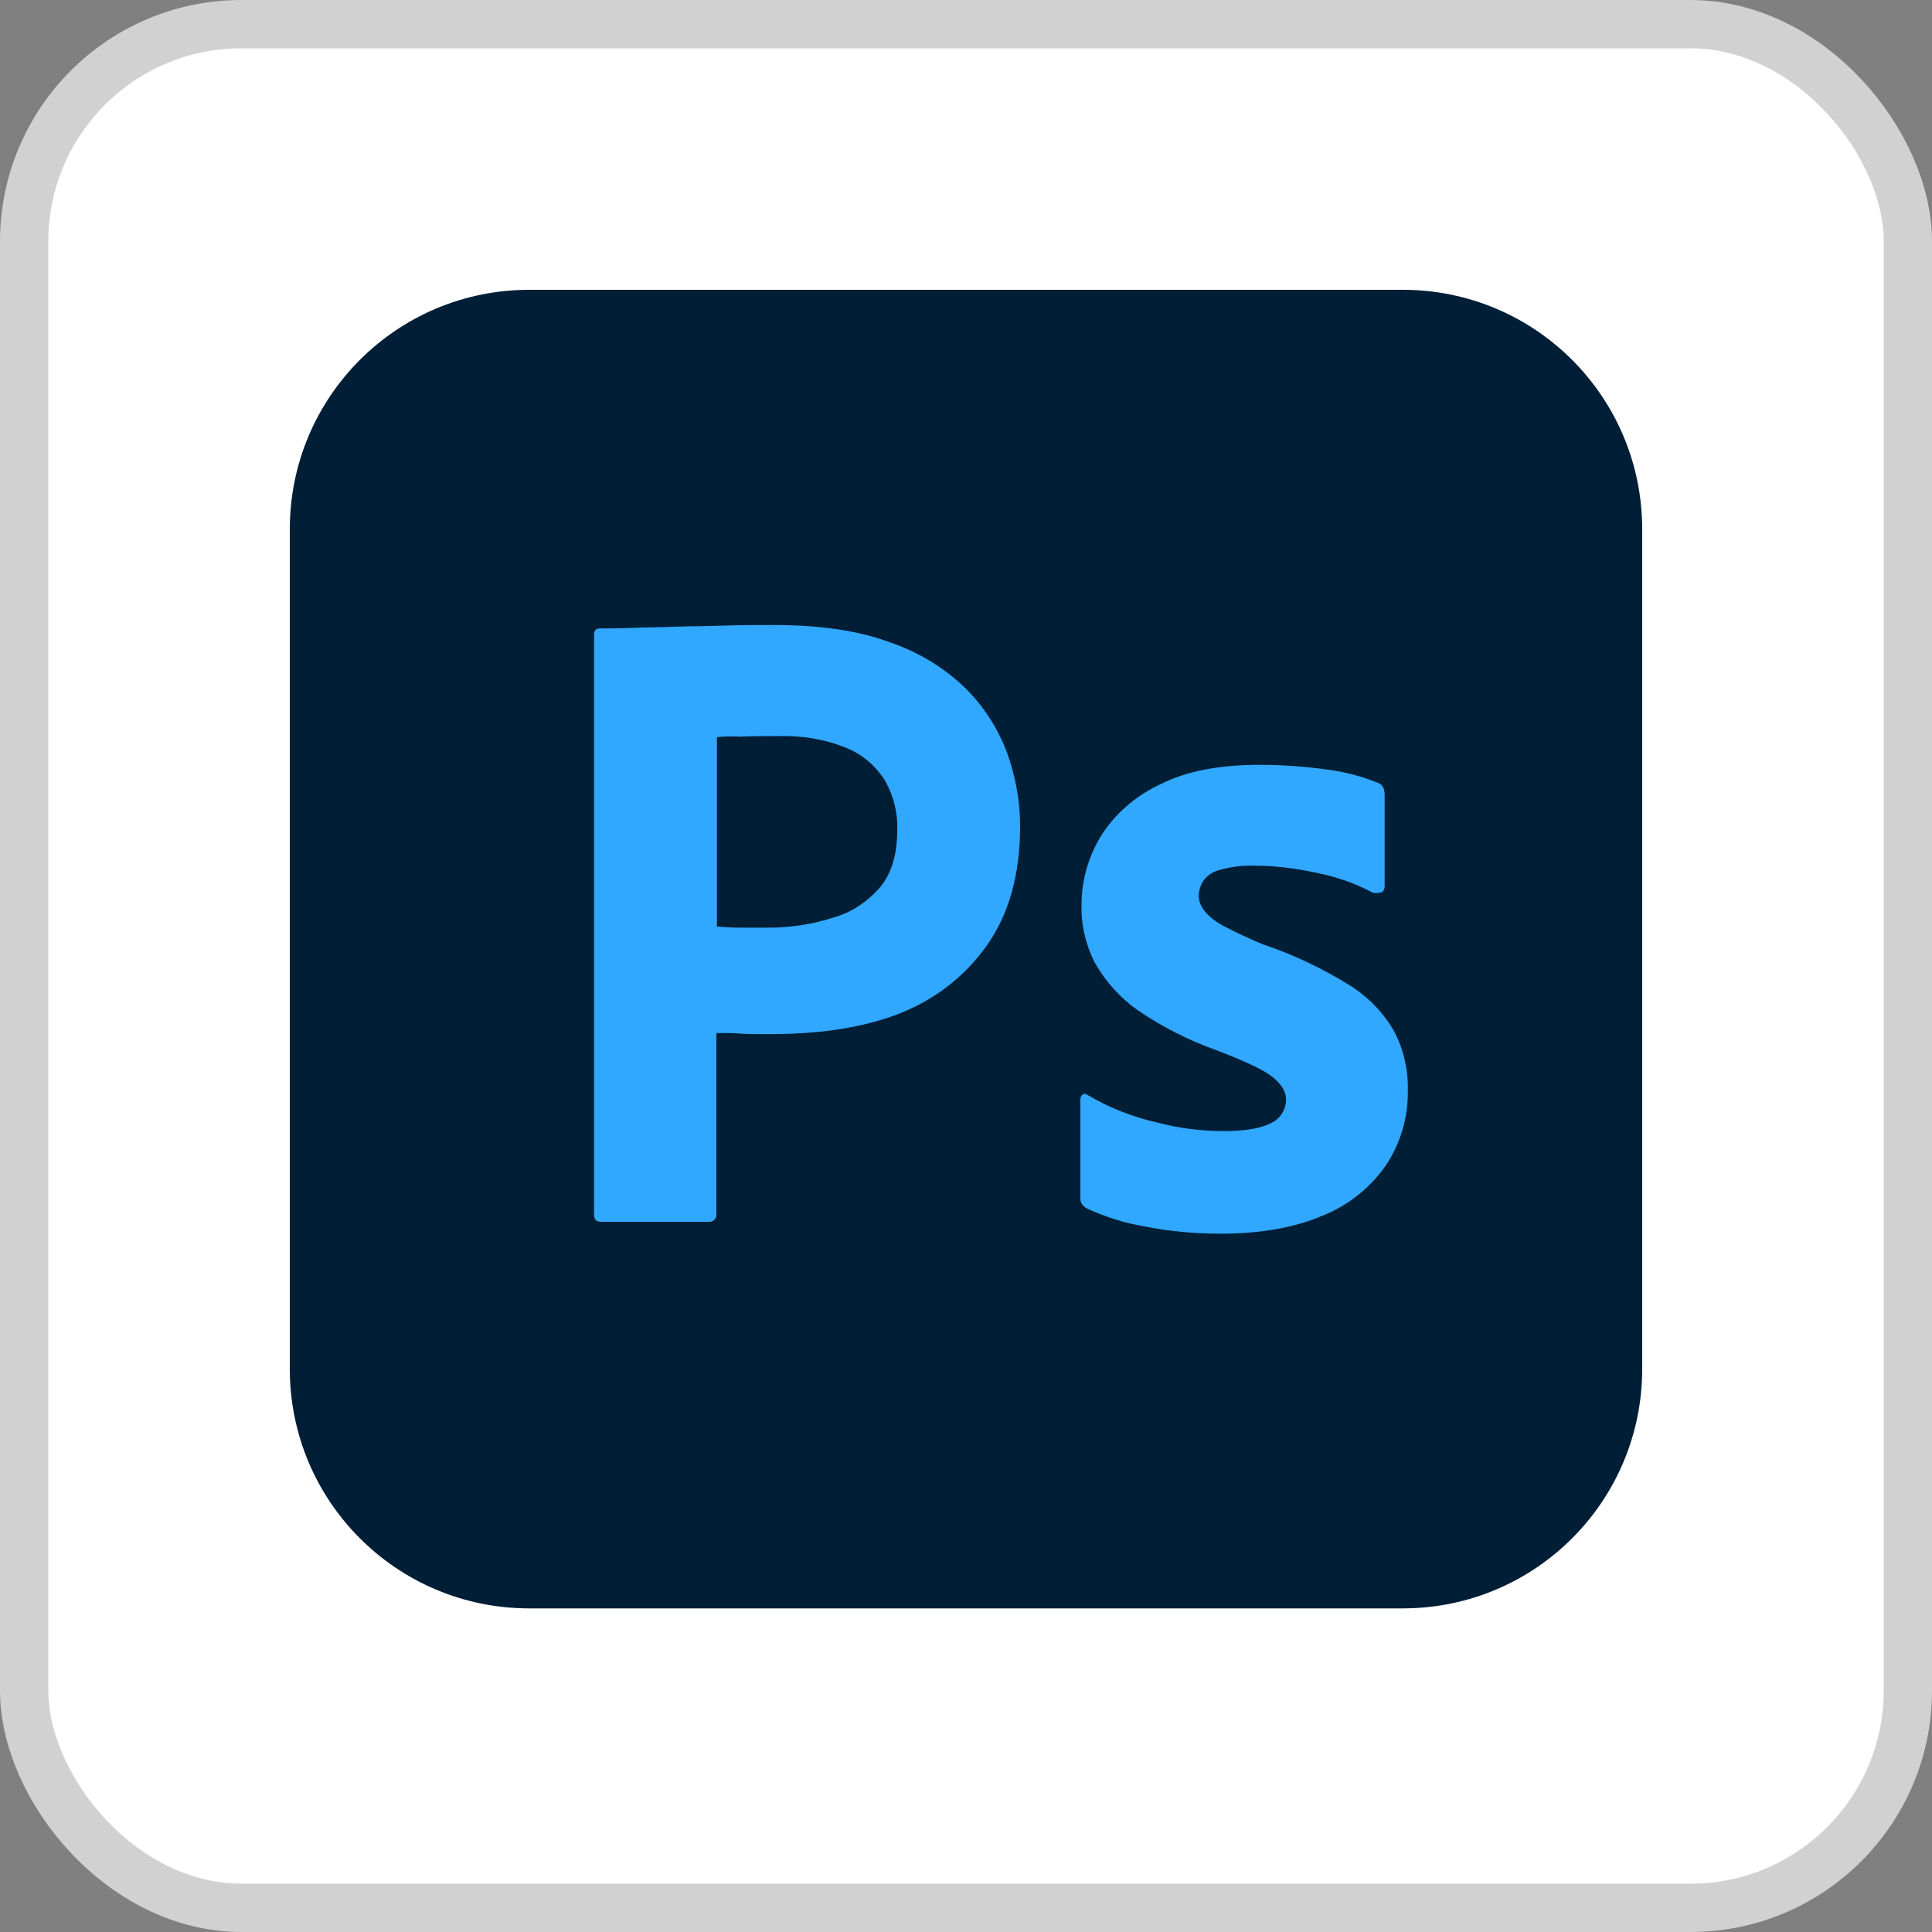
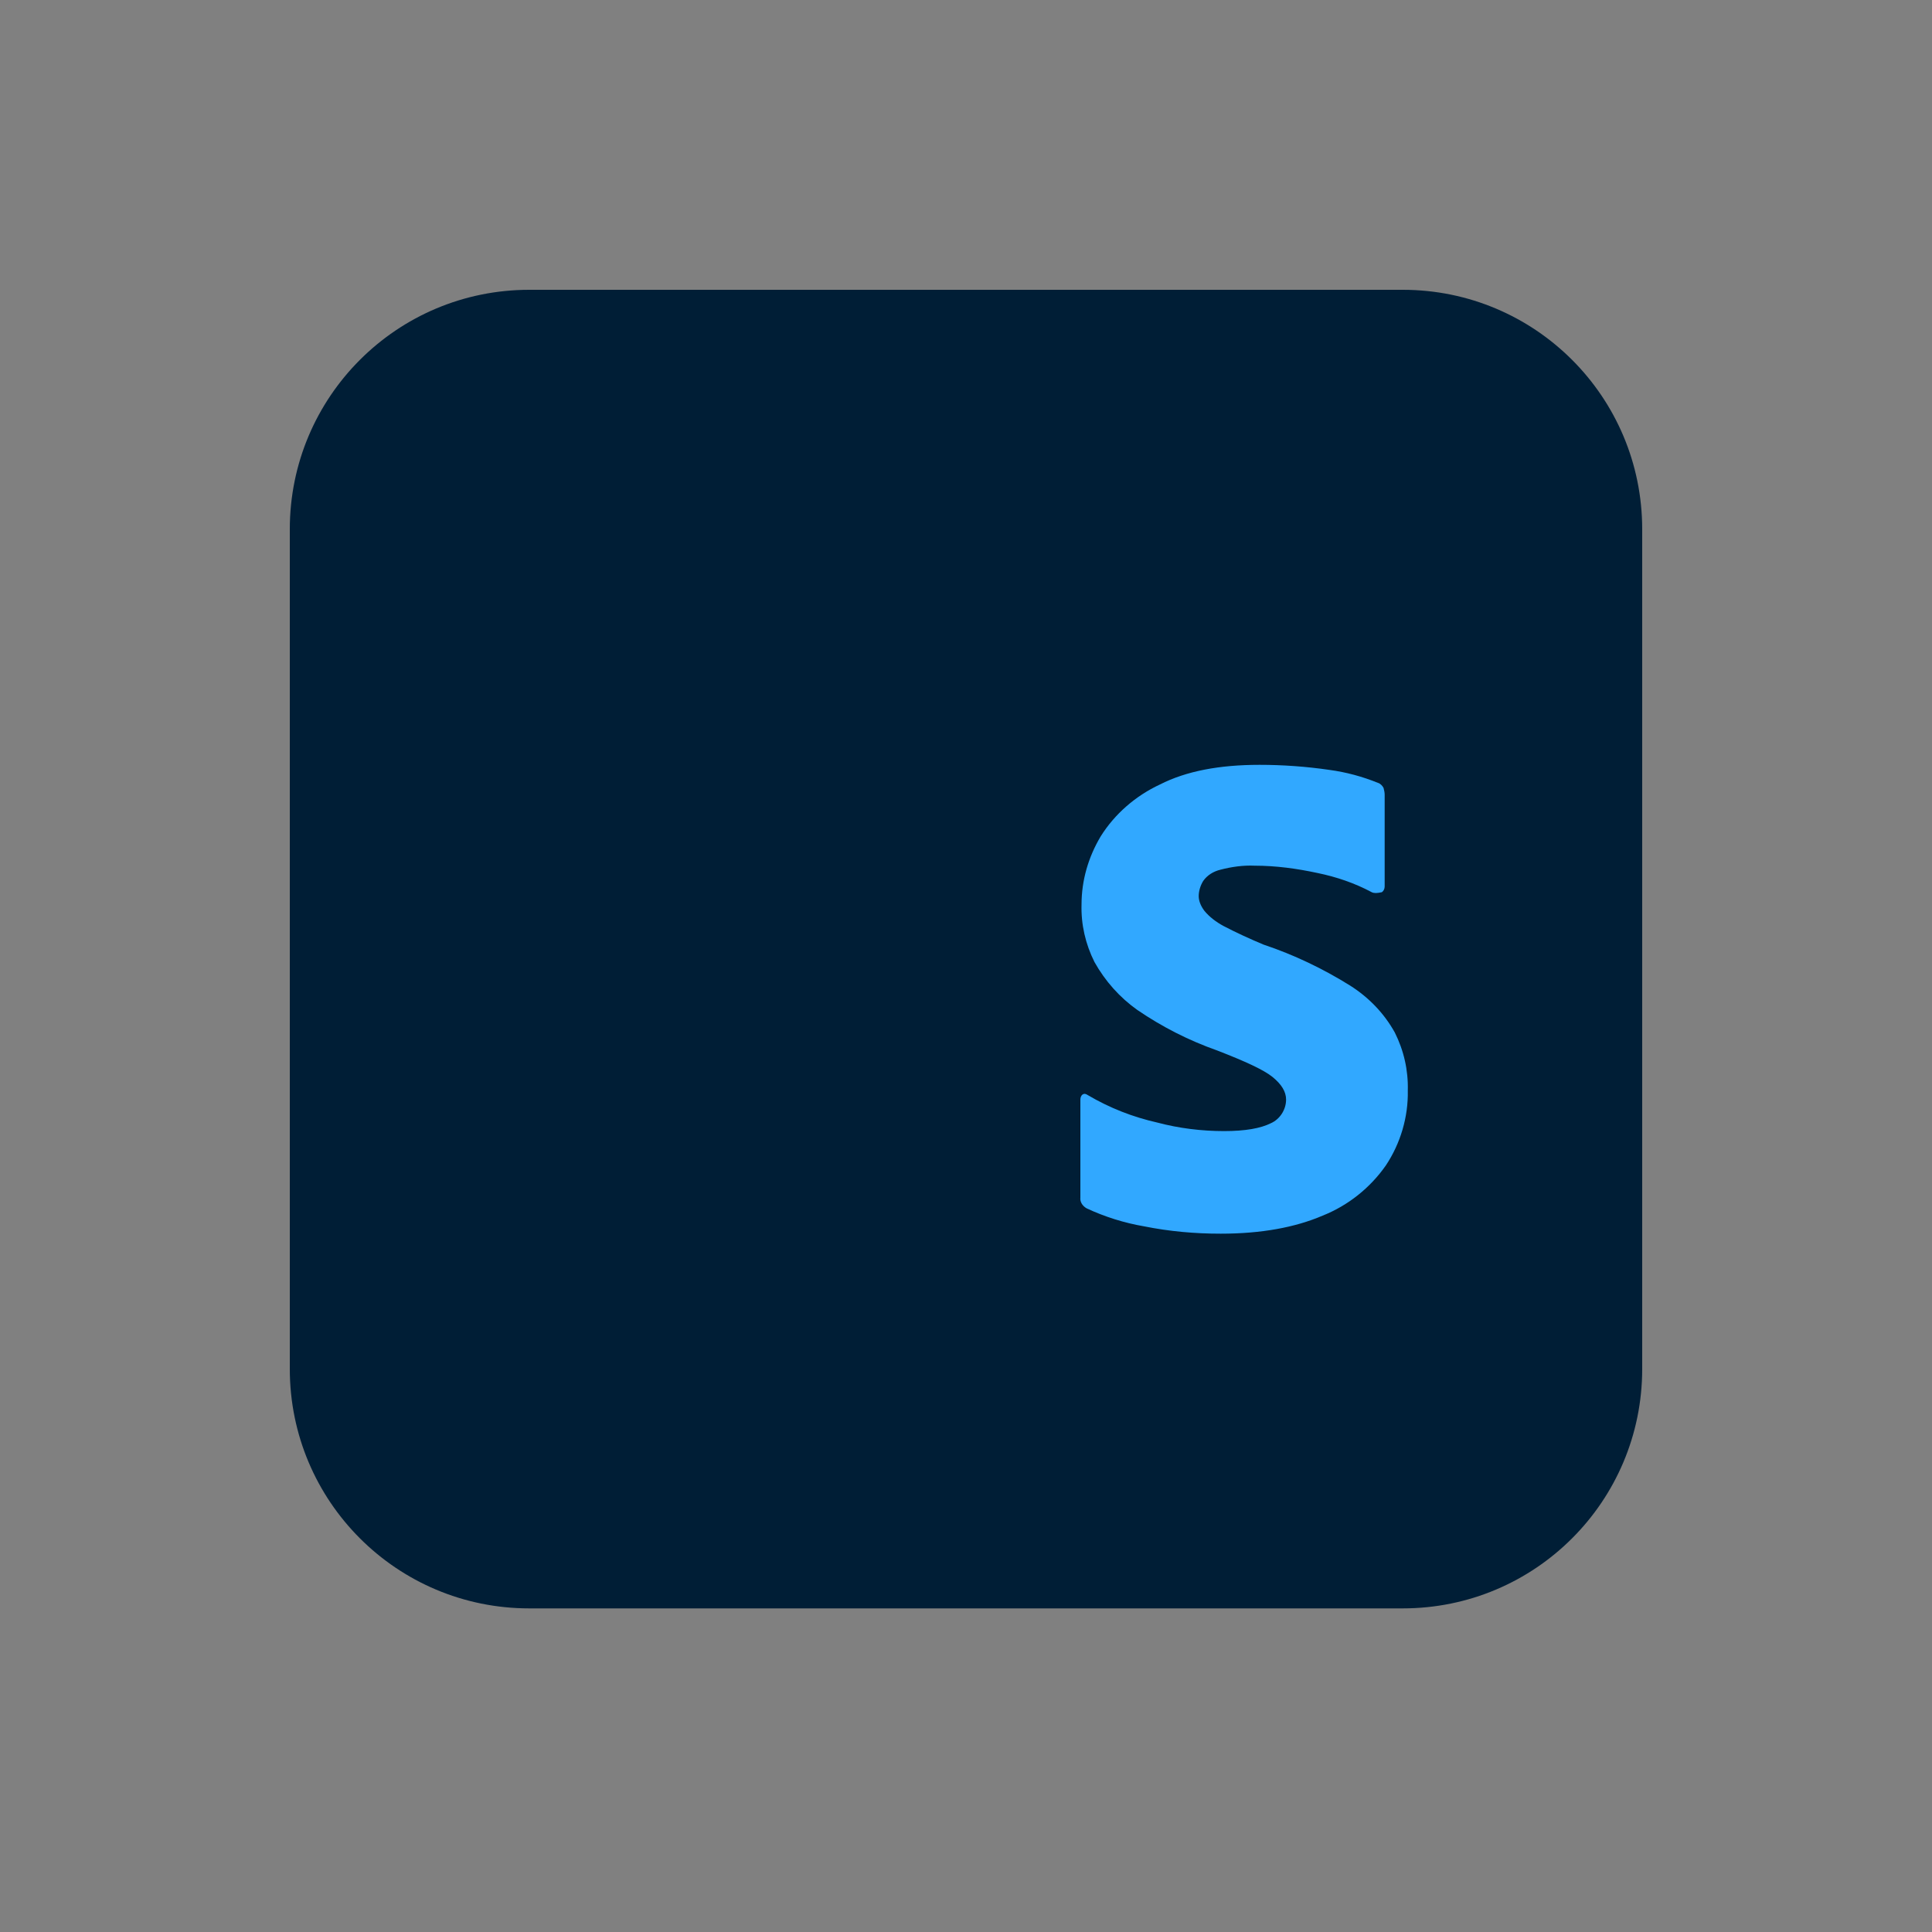
<svg xmlns="http://www.w3.org/2000/svg" width="40" height="40" viewBox="0 0 40 40" fill="none">
  <rect x="0" y="0" width="40" height="40" fill="#808080" stroke="none" />
-   <rect x="0.5" y="0.5" width="39" height="39" rx="4.5" fill="white" stroke="#D1D1D1" />
  <g clip-path="url(#clip0_1_4984)">
    <path d="M10.958 6H29.042C31.783 6 34 8.217 34 10.958V28.342C34 31.083 31.783 33.3 29.042 33.3H10.958C8.217 33.3 6 31.083 6 28.342V10.958C6 8.217 8.217 6 10.958 6Z" fill="#001E36" />
-     <path d="M12.3 25.145V13.14C12.3 13.058 12.335 13.011 12.417 13.011C12.615 13.011 12.802 13.011 13.07 13C13.35 12.988 13.642 12.988 13.957 12.976C14.272 12.965 14.61 12.965 14.972 12.953C15.333 12.941 15.683 12.941 16.033 12.941C16.99 12.941 17.783 13.058 18.437 13.303C19.02 13.501 19.557 13.828 20 14.26C20.373 14.633 20.665 15.088 20.852 15.59C21.027 16.08 21.12 16.581 21.12 17.106C21.12 18.11 20.887 18.938 20.42 19.591C19.953 20.245 19.3 20.735 18.542 21.015C17.748 21.306 16.873 21.411 15.917 21.411C15.637 21.411 15.45 21.411 15.333 21.4C15.217 21.388 15.053 21.388 14.832 21.388V25.133C14.843 25.215 14.785 25.285 14.703 25.296C14.692 25.296 14.68 25.296 14.657 25.296H12.44C12.347 25.296 12.3 25.25 12.3 25.145ZM14.843 15.263V19.183C15.007 19.195 15.158 19.206 15.298 19.206H15.917C16.372 19.206 16.827 19.136 17.258 18.996C17.632 18.891 17.958 18.67 18.215 18.378C18.46 18.086 18.577 17.69 18.577 17.176C18.588 16.815 18.495 16.453 18.308 16.138C18.11 15.835 17.83 15.601 17.492 15.473C17.06 15.298 16.593 15.228 16.115 15.24C15.812 15.24 15.543 15.24 15.322 15.251C15.088 15.24 14.925 15.251 14.843 15.263Z" fill="#31A8FF" />
    <path d="M28.4 18.472C28.05 18.285 27.677 18.157 27.28 18.075C26.848 17.982 26.417 17.923 25.973 17.923C25.74 17.912 25.495 17.947 25.273 18.005C25.122 18.04 24.993 18.122 24.912 18.238C24.853 18.332 24.818 18.448 24.818 18.553C24.818 18.658 24.865 18.763 24.935 18.857C25.04 18.985 25.18 19.09 25.332 19.172C25.6 19.312 25.88 19.44 26.16 19.557C26.79 19.767 27.397 20.058 27.957 20.408C28.342 20.653 28.657 20.98 28.878 21.377C29.065 21.75 29.158 22.158 29.147 22.578C29.158 23.127 28.995 23.675 28.692 24.13C28.365 24.597 27.91 24.958 27.385 25.168C26.813 25.413 26.113 25.542 25.273 25.542C24.737 25.542 24.212 25.495 23.687 25.39C23.278 25.32 22.87 25.192 22.497 25.017C22.415 24.97 22.357 24.888 22.368 24.795V22.765C22.368 22.73 22.38 22.683 22.415 22.66C22.45 22.637 22.485 22.648 22.52 22.672C22.975 22.94 23.453 23.127 23.967 23.243C24.41 23.36 24.877 23.418 25.343 23.418C25.787 23.418 26.102 23.36 26.312 23.255C26.498 23.173 26.627 22.975 26.627 22.765C26.627 22.602 26.533 22.45 26.347 22.298C26.16 22.147 25.775 21.972 25.203 21.75C24.608 21.54 24.06 21.26 23.547 20.91C23.185 20.653 22.882 20.315 22.66 19.918C22.473 19.545 22.38 19.137 22.392 18.728C22.392 18.227 22.532 17.748 22.788 17.317C23.08 16.85 23.512 16.477 24.013 16.243C24.562 15.963 25.25 15.835 26.078 15.835C26.557 15.835 27.047 15.87 27.525 15.94C27.875 15.987 28.213 16.08 28.528 16.208C28.575 16.22 28.622 16.267 28.645 16.313C28.657 16.36 28.668 16.407 28.668 16.453V18.355C28.668 18.402 28.645 18.448 28.61 18.472C28.505 18.495 28.447 18.495 28.4 18.472Z" fill="#31A8FF" />
  </g>
  <defs>
    <clipPath id="clip0_1_4984">
      <rect width="28" height="27.3" fill="white" transform="translate(6 6)" />
    </clipPath>
  </defs>
</svg>